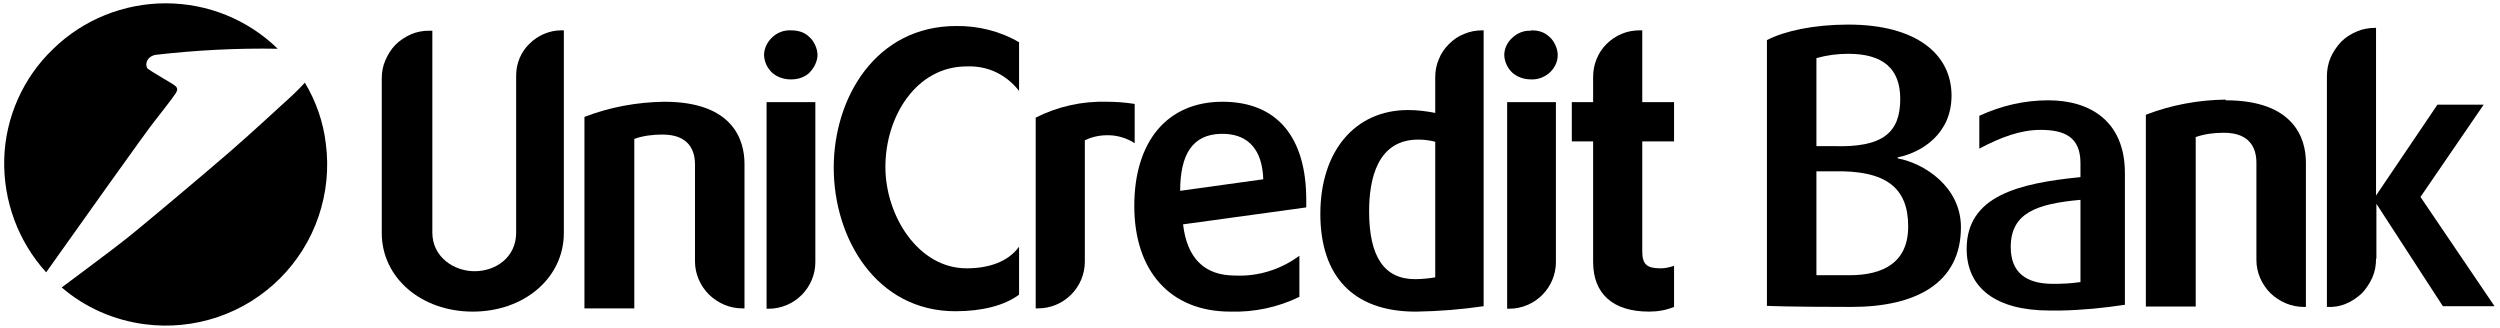
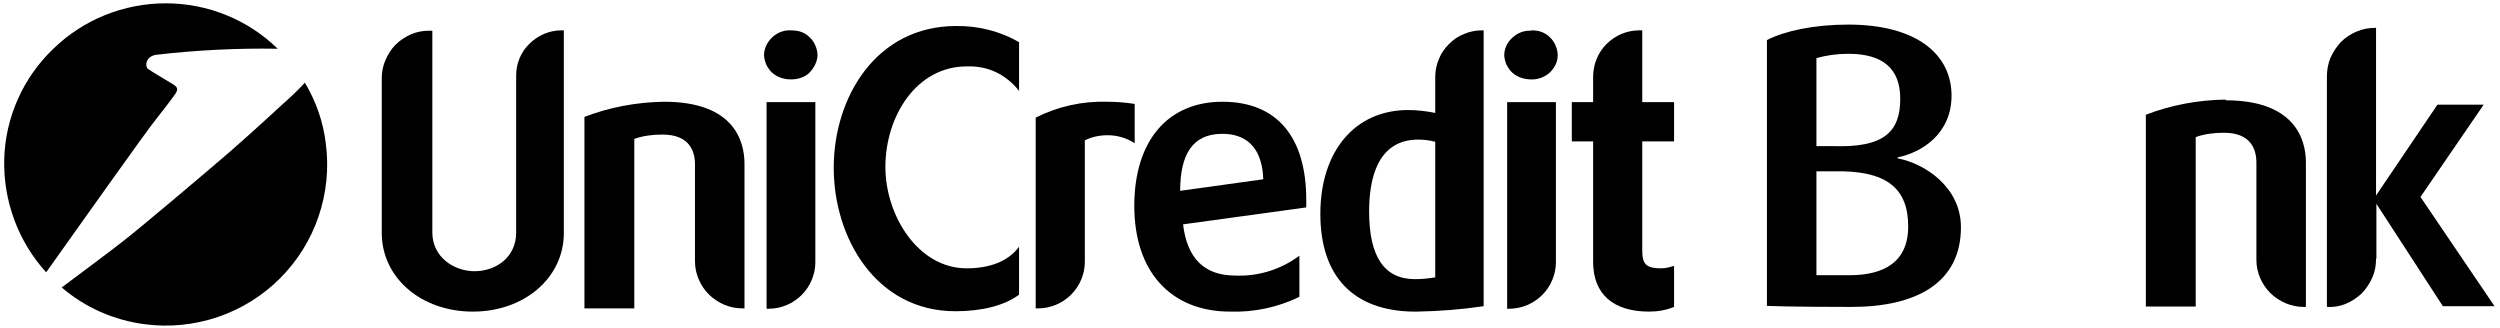
<svg xmlns="http://www.w3.org/2000/svg" width="404" height="53" viewBox="0 0 404 53" fill="none">
  <path d="M25.148 19.357C24.038 20.639 11.486 38.353 7.458 44.006C2.904 38.995 0.51 32.41 0.685 25.709C0.861 19.008 3.721 12.54 8.625 7.878C13.471 3.158 20.01 0.536 26.782 0.536C33.554 0.536 40.035 3.158 44.88 7.878C38.283 7.761 31.628 8.111 25.089 8.868C23.513 9.218 23.396 10.733 23.921 11.141C24.447 11.549 27.191 13.122 28.008 13.647C28.826 14.171 28.709 14.521 28.417 15.045C28.125 15.57 25.148 19.357 25.148 19.357Z" fill="black" />
  <path d="M23.401 52.396C18.439 51.755 13.768 49.716 9.973 46.453C12.542 44.53 18.264 40.276 20.015 38.877C22.234 37.188 33.56 27.631 37.121 24.543C40.682 21.454 45.528 16.968 45.528 16.968C47.104 15.569 48.389 14.345 49.264 13.355C51.074 16.385 52.242 19.706 52.651 23.203C53.176 27.165 52.767 31.186 51.483 34.973C50.199 38.761 48.038 42.199 45.236 44.996C42.434 47.793 38.989 49.949 35.194 51.231C31.399 52.513 27.371 52.921 23.401 52.396Z" fill="black" />
  <path d="M91.117 4.904V37.653C91.117 44.878 84.753 50.356 76.404 50.356C68.056 50.356 61.692 44.878 61.692 37.653V12.654C61.692 11.664 61.867 10.673 62.276 9.741C62.685 8.808 63.21 7.934 63.911 7.235C64.611 6.536 65.487 5.953 66.421 5.545C67.355 5.137 68.348 4.963 69.34 4.963H69.866V37.594C69.866 41.498 73.31 43.829 76.696 43.829C80.082 43.829 83.41 41.615 83.41 37.594V12.188C83.41 10.265 84.169 8.401 85.57 7.06C86.913 5.72 88.781 4.904 90.708 4.904H91.117Z" fill="black" />
  <path d="M107.348 16.443C118.558 16.443 120.309 22.736 120.309 26.465V49.832H119.959C117.916 49.832 116.047 49.016 114.588 47.618C113.187 46.219 112.311 44.296 112.311 42.257V26.582C112.311 24.368 111.377 21.745 107.057 21.745C105.539 21.745 103.962 21.92 102.503 22.445V49.832H94.446V18.89C98.533 17.317 102.911 16.501 107.348 16.443Z" fill="black" />
  <path d="M127.79 4.906C128.315 4.906 128.899 4.964 129.424 5.139C129.95 5.314 130.417 5.605 130.826 6.013C131.234 6.363 131.526 6.829 131.76 7.353C131.993 7.878 132.11 8.402 132.11 8.927C132.11 9.451 131.935 9.975 131.701 10.5C131.468 10.966 131.118 11.432 130.767 11.782C130.417 12.132 129.891 12.423 129.366 12.598C128.841 12.773 128.315 12.831 127.79 12.831C126.68 12.831 125.63 12.481 124.812 11.782C123.995 11.024 123.528 10.034 123.469 8.927C123.469 7.819 123.995 6.771 124.812 6.013C125.63 5.256 126.68 4.848 127.79 4.906ZM131.76 16.502V42.374C131.76 44.355 130.942 46.278 129.541 47.677C128.14 49.075 126.213 49.891 124.228 49.891H123.878V16.502H131.76Z" fill="black" />
  <path d="M154.464 4.204C158.026 4.146 161.587 5.02 164.681 6.826V14.693C163.689 13.411 162.404 12.362 160.945 11.663C159.485 10.964 157.85 10.672 156.216 10.731C148.101 10.731 143.08 18.772 143.08 26.988C143.08 34.797 148.334 43.362 156.216 43.362C159.66 43.362 162.871 42.372 164.681 39.866V47.616C162.346 49.364 158.726 50.297 154.406 50.297C141.562 50.297 134.731 38.468 134.731 27.105C134.731 15.742 141.562 4.204 154.523 4.204H154.464Z" fill="black" />
  <path d="M178.869 16.443C180.387 16.443 181.847 16.56 183.365 16.793V23.145C182.197 22.387 180.796 21.921 179.395 21.863C177.993 21.804 176.592 22.037 175.308 22.678V42.316C175.308 44.297 174.49 46.22 173.089 47.618C171.688 49.017 169.762 49.833 167.777 49.833H167.368V19.007C170.929 17.201 174.899 16.327 178.869 16.443Z" fill="black" />
  <path d="M211.091 33.516L191.183 36.255C191.825 41.674 194.569 44.529 199.59 44.529C203.326 44.704 207.005 43.539 209.982 41.325V47.968C206.537 49.657 202.684 50.473 198.831 50.357C189.081 50.357 183.302 43.772 183.302 33.283C183.302 22.794 188.673 16.443 197.547 16.443C206.421 16.443 211.091 22.212 211.091 32.293V33.516ZM204.144 28.971C203.91 22.328 199.765 21.629 197.547 21.629H197.255C192.759 21.745 190.716 24.892 190.716 30.836L204.144 28.971Z" fill="black" />
  <path d="M239.756 4.904V49.482C236.195 50.006 232.576 50.297 228.956 50.356H228.43C218.681 50.239 213.368 44.645 213.368 34.564C213.368 24.483 218.914 17.782 227.555 17.782C229.014 17.782 230.474 17.957 231.933 18.248V12.48C231.933 11.489 232.108 10.498 232.517 9.566C232.867 8.634 233.451 7.818 234.152 7.119C234.852 6.419 235.67 5.837 236.604 5.487C237.538 5.079 238.53 4.904 239.523 4.904H239.932H239.756ZM231.933 22.91C231.058 22.677 230.123 22.56 229.189 22.56C222.592 22.56 221.249 28.912 221.249 34.156C221.249 41.498 223.701 45.111 228.664 45.111C229.773 45.111 230.882 44.995 231.933 44.82V22.91Z" fill="black" />
  <path d="M247.465 4.904C247.991 4.904 248.575 4.963 249.042 5.137C249.567 5.312 250.034 5.604 250.443 6.011C250.851 6.361 251.143 6.827 251.377 7.352C251.61 7.876 251.727 8.401 251.727 8.925C251.727 10.032 251.202 11.023 250.384 11.78C249.567 12.48 248.516 12.887 247.407 12.829C246.298 12.829 245.247 12.48 244.429 11.78C243.612 11.023 243.145 10.032 243.087 8.925C243.087 7.818 243.612 6.769 244.429 6.07C245.247 5.312 246.298 4.904 247.407 4.963L247.465 4.904ZM251.435 16.5V42.373C251.435 44.354 250.618 46.277 249.217 47.675C247.816 49.074 245.889 49.889 243.904 49.889H243.554V16.5H251.435Z" fill="black" />
  <path d="M265.389 4.904V16.5H270.527V22.852H265.389V40.566C265.389 42.722 266.09 43.363 268.425 43.363C269.126 43.363 269.826 43.188 270.527 42.955V49.598C269.242 50.123 267.9 50.356 266.498 50.356C260.66 50.356 257.449 47.5 257.449 42.314V22.852H254.005V16.5H257.449V12.421C257.449 10.44 258.208 8.517 259.609 7.119C261.01 5.72 262.879 4.904 264.922 4.904H265.447H265.389Z" fill="black" />
  <path d="M306.67 25.417V25.592C310.99 26.407 316.887 30.195 316.887 36.721C316.887 45.695 309.706 49.599 299.197 49.599C288.689 49.599 285.536 49.425 285.536 49.425V6.479C288.338 5.022 293.067 3.973 298.672 3.973C309.764 3.973 315.369 8.81 315.369 15.453C315.369 21.571 310.64 24.601 306.728 25.417H306.67ZM307.079 15.977C307.079 11.024 304.218 8.693 298.672 8.693C296.92 8.693 295.169 8.926 293.534 9.392V23.61H296.161C304.335 23.902 307.079 21.396 307.079 15.977ZM296.161 27.689H293.534V44.472H298.905C304.393 44.472 308.363 42.374 308.363 36.605C308.363 30.428 304.919 27.456 296.161 27.689Z" fill="black" />
-   <path d="M336.203 28.564V26.35C336.203 22.096 333.576 20.989 329.723 20.989C326.571 20.989 323.359 22.154 319.857 24.019V18.716C323.359 17.085 327.154 16.21 331.008 16.21C337.78 16.21 343.384 19.59 343.384 27.981V49.25C339.94 49.775 336.437 50.124 332.934 50.182H331.241C322.425 50.182 317.813 46.453 317.813 40.218C317.813 31.652 326.22 29.613 336.203 28.622V28.564ZM336.203 32.293C329.139 32.934 324.936 34.391 324.936 39.927C324.936 44.064 327.446 45.87 331.766 45.87C333.226 45.87 334.744 45.812 336.203 45.579V32.293Z" fill="black" />
  <path d="M359.673 16.21C370.824 16.21 372.633 22.503 372.633 26.233V49.599H372.283C370.298 49.599 368.372 48.783 366.912 47.385C365.511 45.986 364.635 44.063 364.635 42.024V26.291C364.635 24.076 363.701 21.454 359.381 21.454C357.863 21.454 356.286 21.629 354.827 22.154V49.541H346.77V18.541C350.857 16.968 355.236 16.152 359.673 16.093V16.21Z" fill="black" />
  <path d="M383.968 41.85C383.968 42.899 383.793 43.889 383.384 44.822C382.976 45.754 382.392 46.628 381.691 47.386C380.932 48.085 380.115 48.668 379.122 49.076C378.188 49.483 377.137 49.658 376.086 49.6H376.028V12.365C376.028 11.316 376.203 10.325 376.612 9.335C377.021 8.402 377.604 7.528 378.305 6.771C379.006 6.072 379.881 5.489 380.874 5.081C381.808 4.673 382.859 4.498 383.91 4.498H383.968V31.594L393.893 16.91H401.366L391.149 31.827L403.117 49.483H394.769L384.026 32.934V41.733L383.968 41.85Z" fill="black" />
</svg>